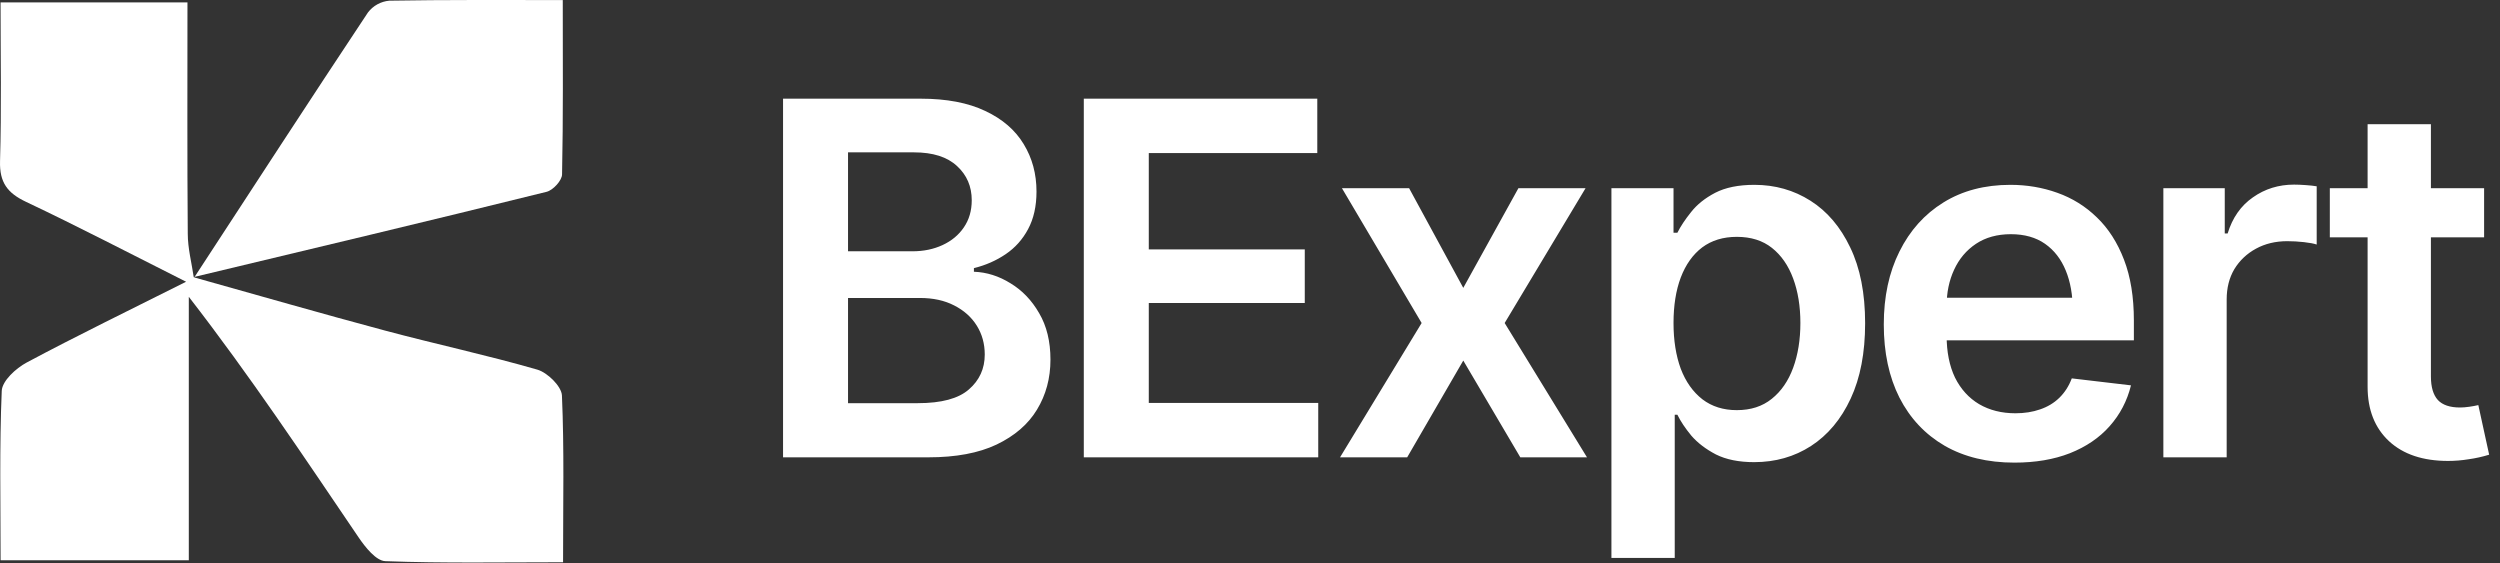
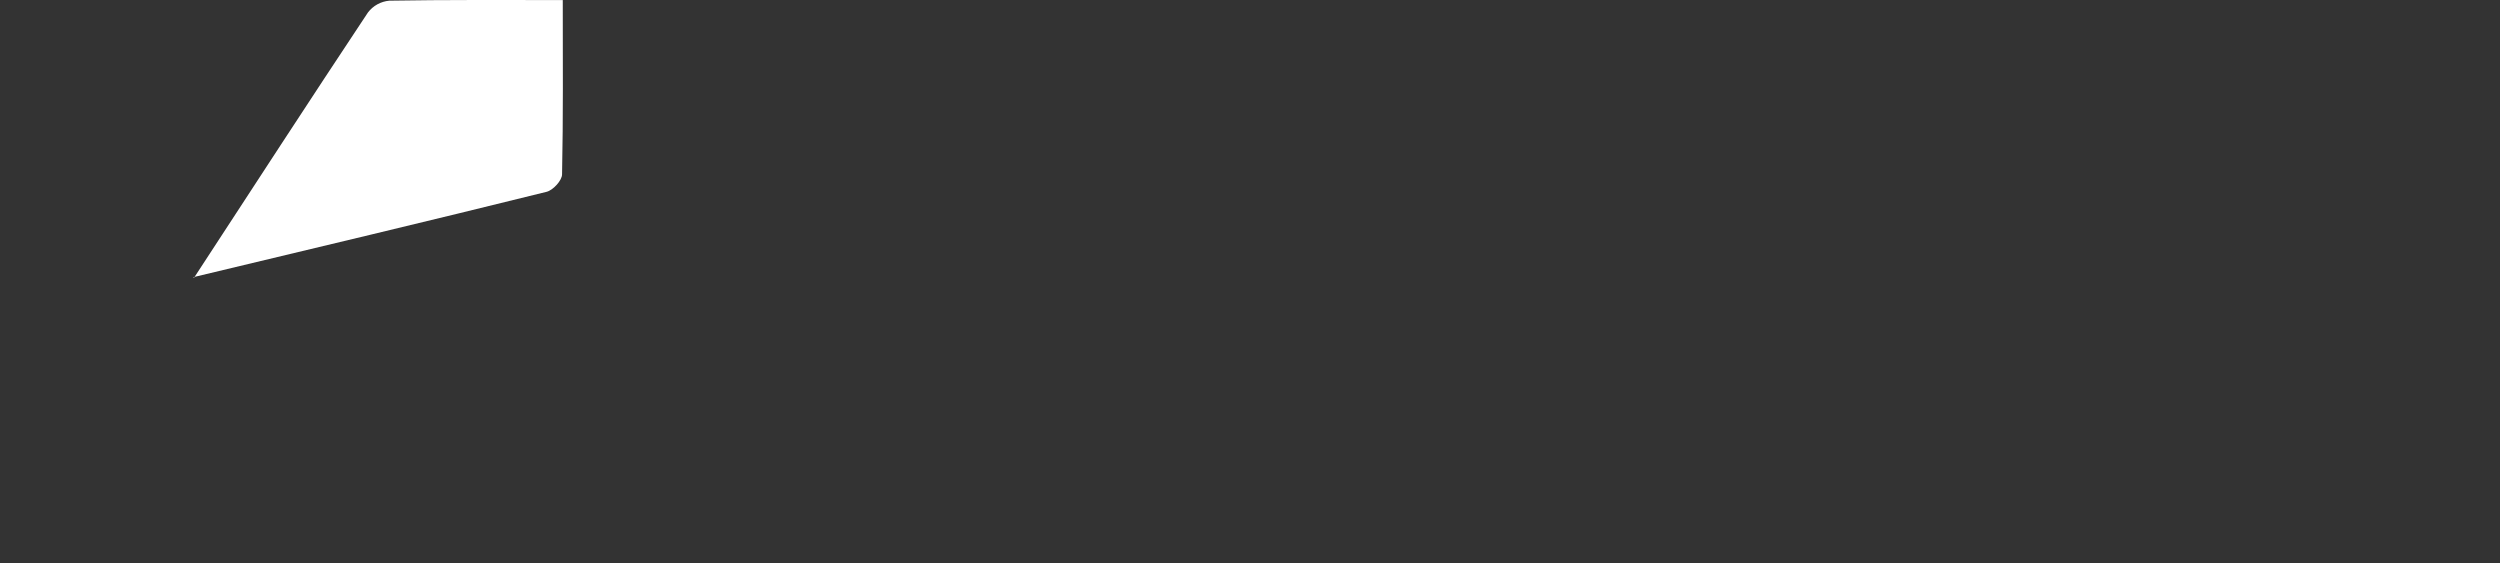
<svg xmlns="http://www.w3.org/2000/svg" width="142" height="32" viewBox="0 0 142 32" fill="none">
  <rect x="0" y="0" width="142" height="32" fill="#333333" stroke="none" />
-   <path d="M44.477 25.976V5.605H52.297C53.764 5.605 54.986 5.837 55.961 6.302C56.936 6.758 57.665 7.387 58.148 8.189C58.632 8.982 58.873 9.88 58.873 10.882C58.873 11.712 58.714 12.423 58.395 13.015C58.085 13.598 57.661 14.072 57.123 14.437C56.585 14.802 55.984 15.066 55.318 15.23V15.435C56.047 15.462 56.74 15.681 57.397 16.091C58.062 16.492 58.604 17.058 59.023 17.787C59.452 18.516 59.666 19.395 59.666 20.425C59.666 21.483 59.411 22.43 58.9 23.269C58.399 24.099 57.633 24.759 56.603 25.252C55.583 25.735 54.293 25.976 52.734 25.976H44.477ZM48.168 22.9H52.133C53.473 22.9 54.439 22.64 55.031 22.121C55.633 21.601 55.934 20.94 55.934 20.138C55.934 19.527 55.783 18.981 55.482 18.498C55.182 18.015 54.753 17.632 54.197 17.349C53.65 17.067 53.003 16.925 52.256 16.925H48.168V22.9ZM48.168 14.273H51.832C52.461 14.273 53.031 14.155 53.541 13.918C54.051 13.681 54.453 13.348 54.744 12.919C55.045 12.482 55.195 11.967 55.195 11.374C55.195 10.591 54.917 9.944 54.361 9.433C53.805 8.914 52.99 8.654 51.914 8.654H48.168V14.273ZM61.56 25.976V5.605H74.822V8.695H65.251V14.164H74.111V17.212H65.251V22.886H74.876V25.976H61.56ZM80.038 10.691L83.114 16.351L86.245 10.691H90.059L85.465 18.347L90.141 25.976H86.354L83.114 20.48L79.928 25.976H76.114L80.749 18.347L76.223 10.691H80.038ZM91.529 31.691V10.691H95.056V13.22H95.275C95.457 12.856 95.717 12.464 96.055 12.044C96.392 11.616 96.847 11.252 97.422 10.951C98.005 10.65 98.748 10.499 99.65 10.499C100.826 10.499 101.888 10.8 102.836 11.402C103.784 12.003 104.536 12.887 105.092 14.054C105.657 15.221 105.939 16.656 105.939 18.361C105.939 20.038 105.666 21.464 105.119 22.64C104.572 23.816 103.82 24.714 102.863 25.334C101.915 25.944 100.84 26.25 99.637 26.25C98.771 26.25 98.046 26.104 97.463 25.812C96.888 25.511 96.424 25.156 96.068 24.746C95.722 24.326 95.457 23.93 95.275 23.556H95.125V31.691H91.529ZM98.652 23.296C99.445 23.296 100.106 23.082 100.635 22.654C101.172 22.225 101.578 21.637 101.851 20.89C102.125 20.143 102.262 19.295 102.262 18.347C102.262 17.399 102.125 16.556 101.851 15.818C101.578 15.08 101.177 14.501 100.648 14.082C100.12 13.662 99.454 13.453 98.652 13.453C97.877 13.453 97.221 13.653 96.683 14.054C96.155 14.455 95.749 15.025 95.467 15.763C95.193 16.492 95.056 17.354 95.056 18.347C95.056 19.331 95.193 20.197 95.467 20.945C95.749 21.683 96.159 22.262 96.697 22.681C97.235 23.091 97.887 23.296 98.652 23.296ZM114.423 26.277C112.892 26.277 111.57 25.958 110.458 25.32C109.346 24.673 108.489 23.761 107.888 22.585C107.295 21.41 106.999 20.024 106.999 18.429C106.999 16.852 107.295 15.472 107.888 14.287C108.48 13.093 109.314 12.163 110.39 11.498C111.465 10.832 112.732 10.499 114.191 10.499C115.129 10.499 116.018 10.65 116.857 10.951C117.704 11.252 118.452 11.716 119.099 12.345C119.755 12.974 120.27 13.776 120.644 14.752C121.017 15.718 121.204 16.871 121.204 18.21V19.331H108.681V16.912H119.413L117.732 17.623C117.732 16.757 117.599 16.005 117.335 15.367C117.071 14.72 116.679 14.214 116.159 13.849C115.64 13.485 114.993 13.302 114.218 13.302C113.443 13.302 112.782 13.485 112.235 13.849C111.689 14.214 111.274 14.706 110.991 15.326C110.709 15.936 110.568 16.62 110.568 17.377V19.058C110.568 19.988 110.727 20.785 111.046 21.451C111.374 22.107 111.83 22.608 112.413 22.955C113.006 23.301 113.694 23.474 114.478 23.474C114.988 23.474 115.453 23.401 115.872 23.255C116.301 23.11 116.665 22.891 116.966 22.599C117.276 22.298 117.513 21.929 117.677 21.492L121.04 21.888C120.821 22.772 120.416 23.547 119.823 24.212C119.24 24.869 118.488 25.379 117.568 25.744C116.656 26.099 115.608 26.277 114.423 26.277ZM122.879 25.976V10.691H126.366V13.261H126.53C126.803 12.368 127.282 11.684 127.965 11.21C128.649 10.727 129.428 10.486 130.303 10.486C130.495 10.486 130.713 10.495 130.959 10.513C131.215 10.531 131.424 10.554 131.588 10.582V13.89C131.433 13.835 131.192 13.79 130.864 13.753C130.536 13.717 130.221 13.699 129.92 13.699C129.255 13.699 128.662 13.84 128.143 14.123C127.623 14.405 127.213 14.793 126.912 15.285C126.621 15.777 126.475 16.351 126.475 17.007V25.976H122.879ZM141.097 10.691V13.48H132.334V10.691H141.097ZM134.48 7.054H138.076V21.382C138.076 21.984 138.208 22.43 138.472 22.722C138.737 23.005 139.156 23.146 139.73 23.146C139.885 23.146 140.058 23.132 140.25 23.105C140.441 23.078 140.614 23.046 140.769 23.009L141.384 25.826C141.002 25.944 140.614 26.031 140.222 26.085C139.83 26.149 139.438 26.181 139.047 26.181C137.625 26.181 136.508 25.808 135.697 25.06C134.886 24.303 134.48 23.274 134.48 21.97V7.054Z" fill="white" />
-   <path d="M10.981 15.743C14.606 16.756 18.224 17.802 21.864 18.775C24.741 19.545 27.659 20.169 30.52 20.995C31.1 21.163 31.895 21.946 31.918 22.463C32.051 25.505 31.982 28.547 31.982 31.936C28.513 31.936 25.197 31.999 21.887 31.874C21.359 31.855 20.747 31.081 20.367 30.522C17.27 25.959 14.218 21.366 10.724 16.859V31.824H0.034C0.034 28.556 -0.036 25.376 0.099 22.203C0.123 21.632 0.907 20.917 1.511 20.594C4.384 19.06 7.317 17.636 10.57 16.003C7.317 14.368 4.427 12.859 1.483 11.467C0.42 10.965 -0.031 10.364 0.002 9.155C0.089 6.193 0.032 3.235 0.032 0.136H10.648C10.648 4.583 10.629 8.927 10.665 13.271C10.665 14.11 10.889 14.946 11.011 15.783L10.981 15.743Z" fill="white" />
  <path d="M11.017 15.783C14.304 10.752 17.579 5.707 20.902 0.705C21.047 0.516 21.229 0.359 21.438 0.244C21.646 0.13 21.877 0.06 22.113 0.039C25.298 -0.016 28.482 0.003 31.965 0.003C31.965 3.425 31.994 6.657 31.925 9.902C31.925 10.25 31.414 10.805 31.047 10.895C24.368 12.551 17.672 14.14 10.982 15.743L11.017 15.783Z" fill="white" />
</svg>